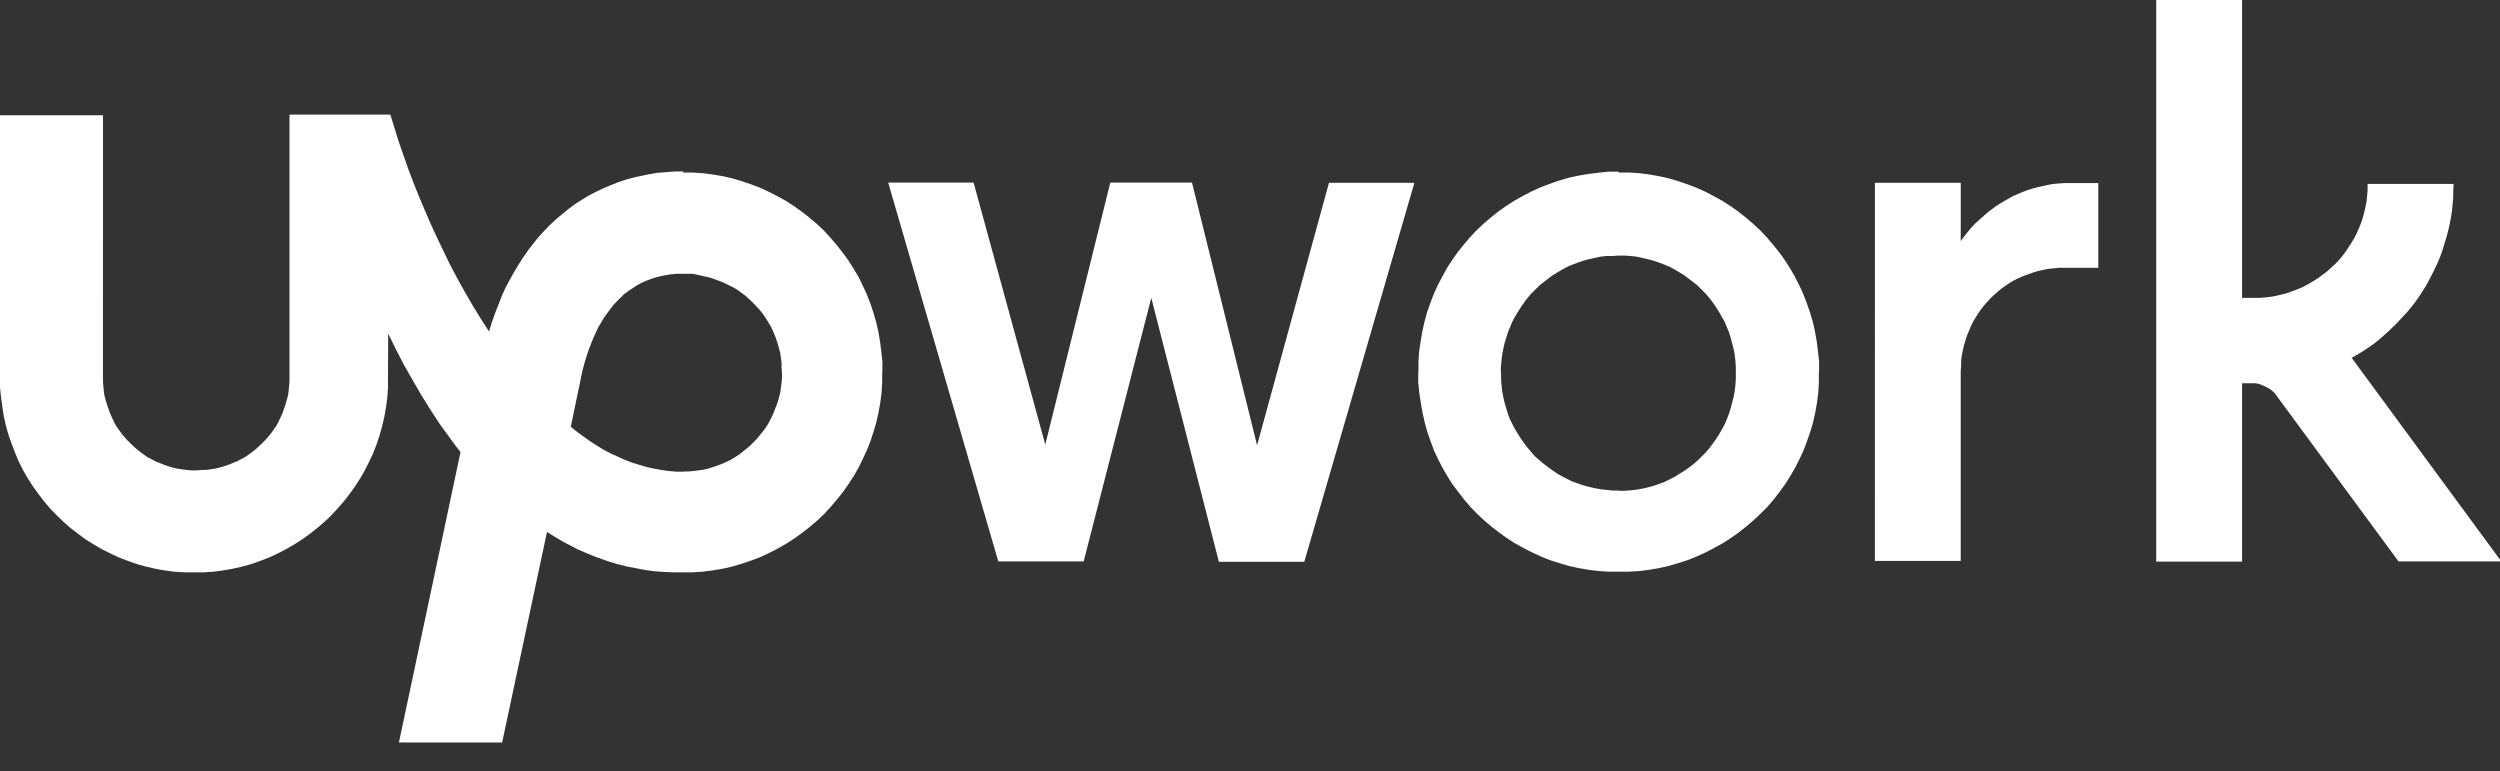
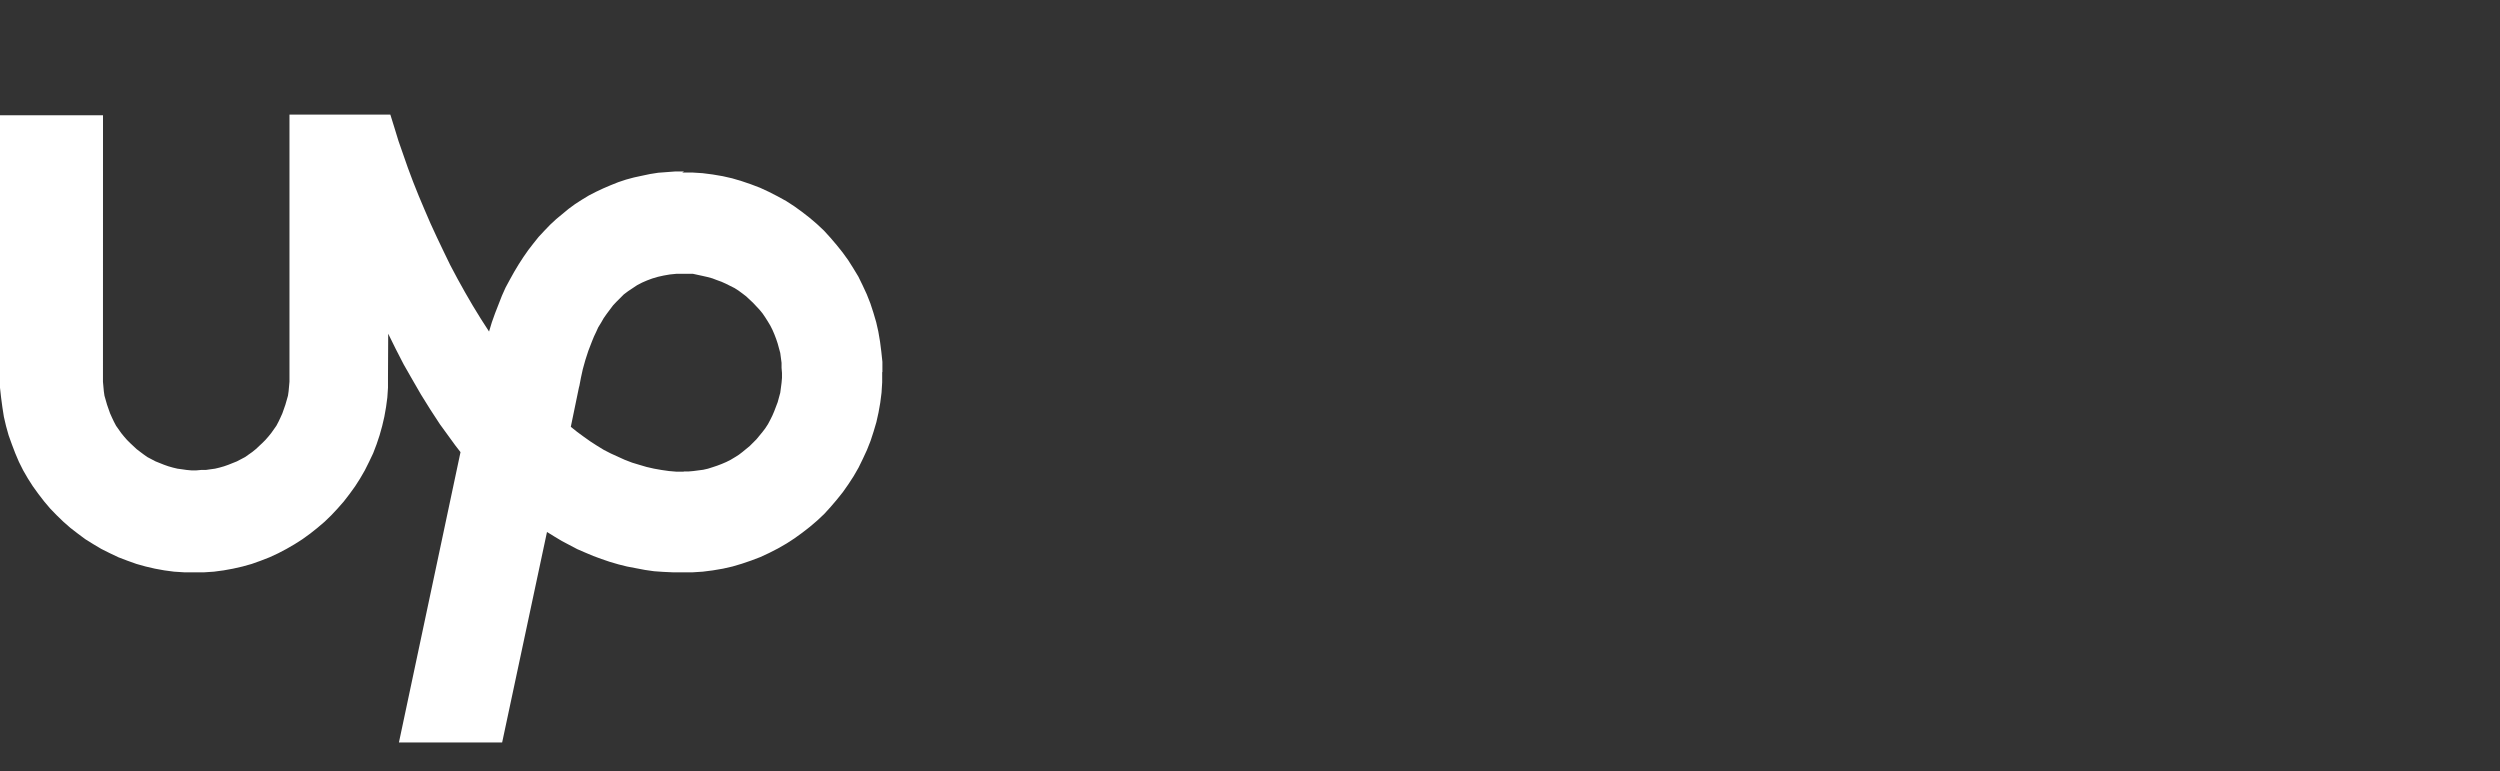
<svg xmlns="http://www.w3.org/2000/svg" id="Layer_1" data-name="Layer 1" viewBox="0 0 116.5 35.94">
  <rect x="0" y="0" width="116.5" height="35.94" fill="#333333" stroke="none" />
  <defs>
    <style> .cls-1 { fill: #fff; stroke-width: 0px; } </style>
  </defs>
  <path class="cls-1" d="m31.88,21.98h-.36s-.35-.03-.35-.03l-.35-.05-.34-.06-.35-.08-.34-.1-.33-.1-.34-.13-.33-.15-.33-.15-.33-.17-.31-.19-.31-.2-.31-.22-.3-.22-.3-.24.38-1.84.02-.07h0l.07-.37.09-.41.12-.43.14-.43.17-.44.09-.22.1-.21.1-.22.13-.21.12-.21.14-.2.15-.2.15-.2.16-.17.17-.17.17-.17.2-.15.21-.14.21-.14.23-.12.23-.1.24-.09.27-.08.27-.06.29-.05.3-.03h.31s.23,0,.23,0h.23s.23.05.23.05l.23.05.22.05.22.06.21.08.22.08.2.09.2.1.2.1.19.12.19.14.17.13.16.15.16.15.15.16.15.16.14.17.13.19.12.19.12.2.1.2.09.21.08.21.07.21.06.22.06.22.03.23.03.23v.23s.02.24.02.24h0v.23s-.02.23-.02.23l-.03.23-.03.23-.06.22-.06.22-.08.21-.08.21-.09.21-.1.2-.1.19-.13.2-.13.17-.14.17-.14.17-.15.15-.16.16-.17.14-.17.14-.17.13-.19.12-.2.12-.2.1-.21.09-.21.08-.21.07-.22.07-.22.05-.23.03-.23.03-.23.02h-.23Zm0-13.99h-.41s-.4.03-.4.03l-.4.03-.38.06-.38.08-.37.08-.37.1-.36.12-.35.14-.35.15-.34.16-.33.17-.33.2-.31.2-.3.22-.29.24-.29.24-.28.26-.27.28-.27.29-.24.3-.24.31-.23.33-.22.34-.21.35-.2.36-.2.37-.17.38-.16.41-.16.41-.15.42-.13.43h0l-.38-.59-.38-.62-.36-.62-.35-.63-.34-.64-.31-.64-.31-.65-.3-.65-.28-.65-.27-.64-.26-.65-.24-.64-.22-.63-.22-.63-.19-.62-.19-.61h-4.7v12.23h0v.22l-.02.22-.02.22-.03.21-.06.21-.06.21-.07.2-.07.2-.09.2-.09.19-.1.19-.12.17-.12.17-.13.16-.14.16-.15.15-.15.14-.15.14-.16.13-.17.12-.17.12-.19.1-.19.1-.2.08-.2.08-.2.07-.21.06-.21.05-.22.03-.21.03h-.22s-.22.02-.22.02h-.23s-.22-.02-.22-.02l-.21-.03-.22-.03-.21-.05-.21-.06-.2-.07-.2-.08-.2-.08-.19-.1-.19-.1-.17-.12-.16-.12-.17-.13-.15-.14-.15-.14-.15-.15-.14-.16-.13-.16-.12-.17-.12-.17-.1-.19-.09-.19-.09-.2-.07-.2-.07-.2-.06-.21-.06-.21-.03-.21-.02-.22-.02-.22V5.37H0v12.23h0v.47s.05.45.05.45l.06.45.07.45.1.43.12.43.15.42.16.42.17.4.2.4.22.38.23.36.26.36.27.35.28.33.3.31.31.3.33.29.35.27.35.26.37.23.37.22.4.2.4.19.42.16.42.15.43.12.43.1.44.08.45.06.47.03h.47s.47,0,.47,0l.45-.03.45-.06.44-.08.44-.1.43-.12.42-.15.41-.16.41-.19.38-.2.38-.22.36-.23.36-.26.34-.27.34-.29.31-.3.29-.31.29-.33.27-.35.26-.36.23-.36.22-.38.2-.4.19-.4.16-.42.14-.42.12-.43.1-.43.08-.45.06-.45.03-.45v-.47s.01-2.05.01-2.05h0l.35.71.37.72.4.7.41.71.43.69.45.69.48.66.24.33.24.31-2.87,13.53h4.81l2.09-9.81h0l.34.21.35.21.36.19.36.19.37.16.38.16.38.14.38.13.41.12.4.1.42.08.42.08.42.06.43.03.44.02h.45s.48,0,.48,0l.47-.03.47-.06.47-.08.44-.1.44-.13.44-.15.42-.16.41-.19.41-.21.4-.23.37-.24.36-.26.36-.28.34-.29.33-.31.3-.33.29-.34.28-.35.26-.37.24-.37.23-.4.2-.41.19-.41.17-.43.14-.43.13-.44.1-.45.08-.45.06-.47.03-.48v-.48h.01v-.48s-.05-.47-.05-.47l-.06-.47-.08-.47-.1-.44-.13-.44-.14-.43-.17-.43-.19-.41-.2-.41-.23-.38-.24-.38-.26-.36-.28-.35-.29-.34-.3-.33-.33-.31-.34-.29-.36-.28-.36-.26-.37-.24-.4-.22-.41-.21-.41-.19-.42-.16-.44-.15-.44-.13-.44-.1-.47-.08-.47-.06-.47-.03h-.48Z" />
-   <path class="cls-1" d="m55.55,8.52l3.03,12.23,3.35-12.23h3.98l-5.13,17.66h-3.98l-3.15-12.3-3.15,12.28h-3.98l-5.13-17.65h3.98l3.34,12.21,3.03-12.21h3.81Zm19.88-.52h-.48s-.48.05-.48.05l-.47.06-.47.08-.45.1-.44.13-.43.15-.42.16-.42.19-.4.21-.4.22-.37.24-.37.26-.35.28-.34.29-.33.31-.31.33-.29.34-.28.35-.26.37-.24.37-.22.4-.21.4-.19.42-.16.42-.15.43-.12.44-.1.45-.08.47-.07.47-.03.47v.49h-.01v.48s.05.48.05.48l.07.47.08.45.1.45.12.44.15.43.16.43.19.41.21.41.22.38.24.38.27.36.28.36.29.34.3.31.33.31.34.29.36.28.36.26.37.24.4.22.41.21.41.19.42.17.44.14.44.13.44.1.47.08.47.06.48.03h.48s.48,0,.48,0l.48-.03.47-.06.45-.08.45-.1.44-.13.44-.14.42-.17.42-.19.4-.21.4-.22.37-.24.37-.26.35-.28.34-.29.33-.31.31-.31.29-.34.28-.36.26-.36.24-.38.22-.38.21-.41.19-.41.16-.43.15-.43.13-.44.1-.45.08-.45.06-.47.03-.48v-.48h.01v-.49s-.05-.47-.05-.47l-.06-.48-.08-.45-.1-.45-.13-.44-.15-.43-.16-.42-.19-.42-.21-.41-.22-.38-.24-.38-.26-.36-.28-.35-.29-.34-.31-.33-.33-.31-.34-.29-.35-.28-.37-.26-.37-.24-.4-.22-.4-.21-.42-.19-.42-.16-.44-.15-.44-.13-.45-.1-.45-.08-.47-.06-.48-.03h-.48Zm0,14.86h-.28s-.28-.03-.28-.03l-.28-.03-.27-.05-.27-.06-.26-.07-.26-.09-.26-.09-.24-.12-.23-.12-.23-.13-.22-.15-.21-.15-.21-.16-.2-.17-.2-.17-.17-.2-.17-.2-.16-.21-.15-.21-.14-.22-.14-.23-.12-.23-.12-.24-.09-.24-.08-.26-.08-.27-.06-.27-.05-.27-.03-.27-.02-.28v-.29h-.01v-.28s.03-.28.03-.28l.03-.28.05-.27.06-.27.08-.26.08-.26.1-.24.1-.24.12-.23.14-.23.14-.22.15-.22.16-.21.17-.2.19-.19.19-.19.2-.16.21-.16.21-.16.23-.14.22-.13.24-.13.24-.1.24-.09.26-.09.26-.07.27-.06.27-.06.28-.03h.28s.28-.02.28-.02h.28s.28.02.28.02l.28.03.27.06.27.06.26.07.26.09.24.09.24.1.24.13.22.13.23.14.21.16.21.16.2.16.19.19.19.19.17.2.16.21.15.22.14.22.13.23.13.23.1.24.1.24.08.26.07.26.07.27.05.27.03.28.02.28v.28h0v.29l-.02.27-.03.28-.05.27-.07.27-.07.26-.08.26-.1.26-.1.24-.13.23-.13.23-.14.22-.15.21-.16.21-.17.2-.19.19-.19.19-.2.17-.21.16-.21.15-.23.14-.22.14-.24.12-.24.12-.24.09-.26.09-.26.07-.27.06-.27.05-.28.03-.28.02h-.28Zm20.72-10.38h-.24s-.24.03-.24.03l-.24.02-.23.05-.23.05-.23.07-.22.08-.22.08-.21.09-.21.1-.21.12-.19.13-.2.14-.17.14-.17.15-.17.16-.15.16-.15.17-.15.19-.13.19-.13.2-.12.2-.1.21-.09.22-.09.21-.07.23-.07.22-.05.23-.05.24-.03.23v.24s-.02.26-.02.26v8.85h-4V8.52h4v2.72h0l.08-.12.1-.13.14-.17.17-.21.22-.23.27-.24.3-.26.16-.12.17-.13.2-.13.2-.12.21-.12.21-.12.23-.1.24-.1.24-.09.26-.08.28-.07.28-.06.29-.06.3-.03.31-.02h1.55v3.95h-1.62Zm13.45,4.19h0l.26-.15.26-.16.26-.17.24-.17.24-.19.23-.2.22-.2.22-.21.22-.22.2-.22.21-.22.19-.23.19-.24.17-.24.17-.26.16-.26.15-.27.14-.27.14-.28.13-.28.12-.29.1-.28.09-.3.09-.29.08-.3.07-.3.06-.31.05-.31.03-.31.03-.33v-.31s.02-.33.02-.33h-4.01v.27l-.02.27-.03.27-.05.27-.06.26-.07.26-.08.24-.1.24-.1.23-.12.23-.13.22-.14.21-.14.21-.16.21-.16.19-.19.19-.19.17-.19.17-.2.15-.21.15-.22.14-.22.13-.23.12-.23.1-.24.09-.24.09-.26.07-.26.06-.26.05-.27.03-.28.02h-.8V0h-4v26.17h4v-8.31h.63s.15.03.15.03l.16.06.16.07.15.08.13.09.13.12.09.12,5.69,7.73h4.79l-6.99-9.51h0Z" />
</svg>